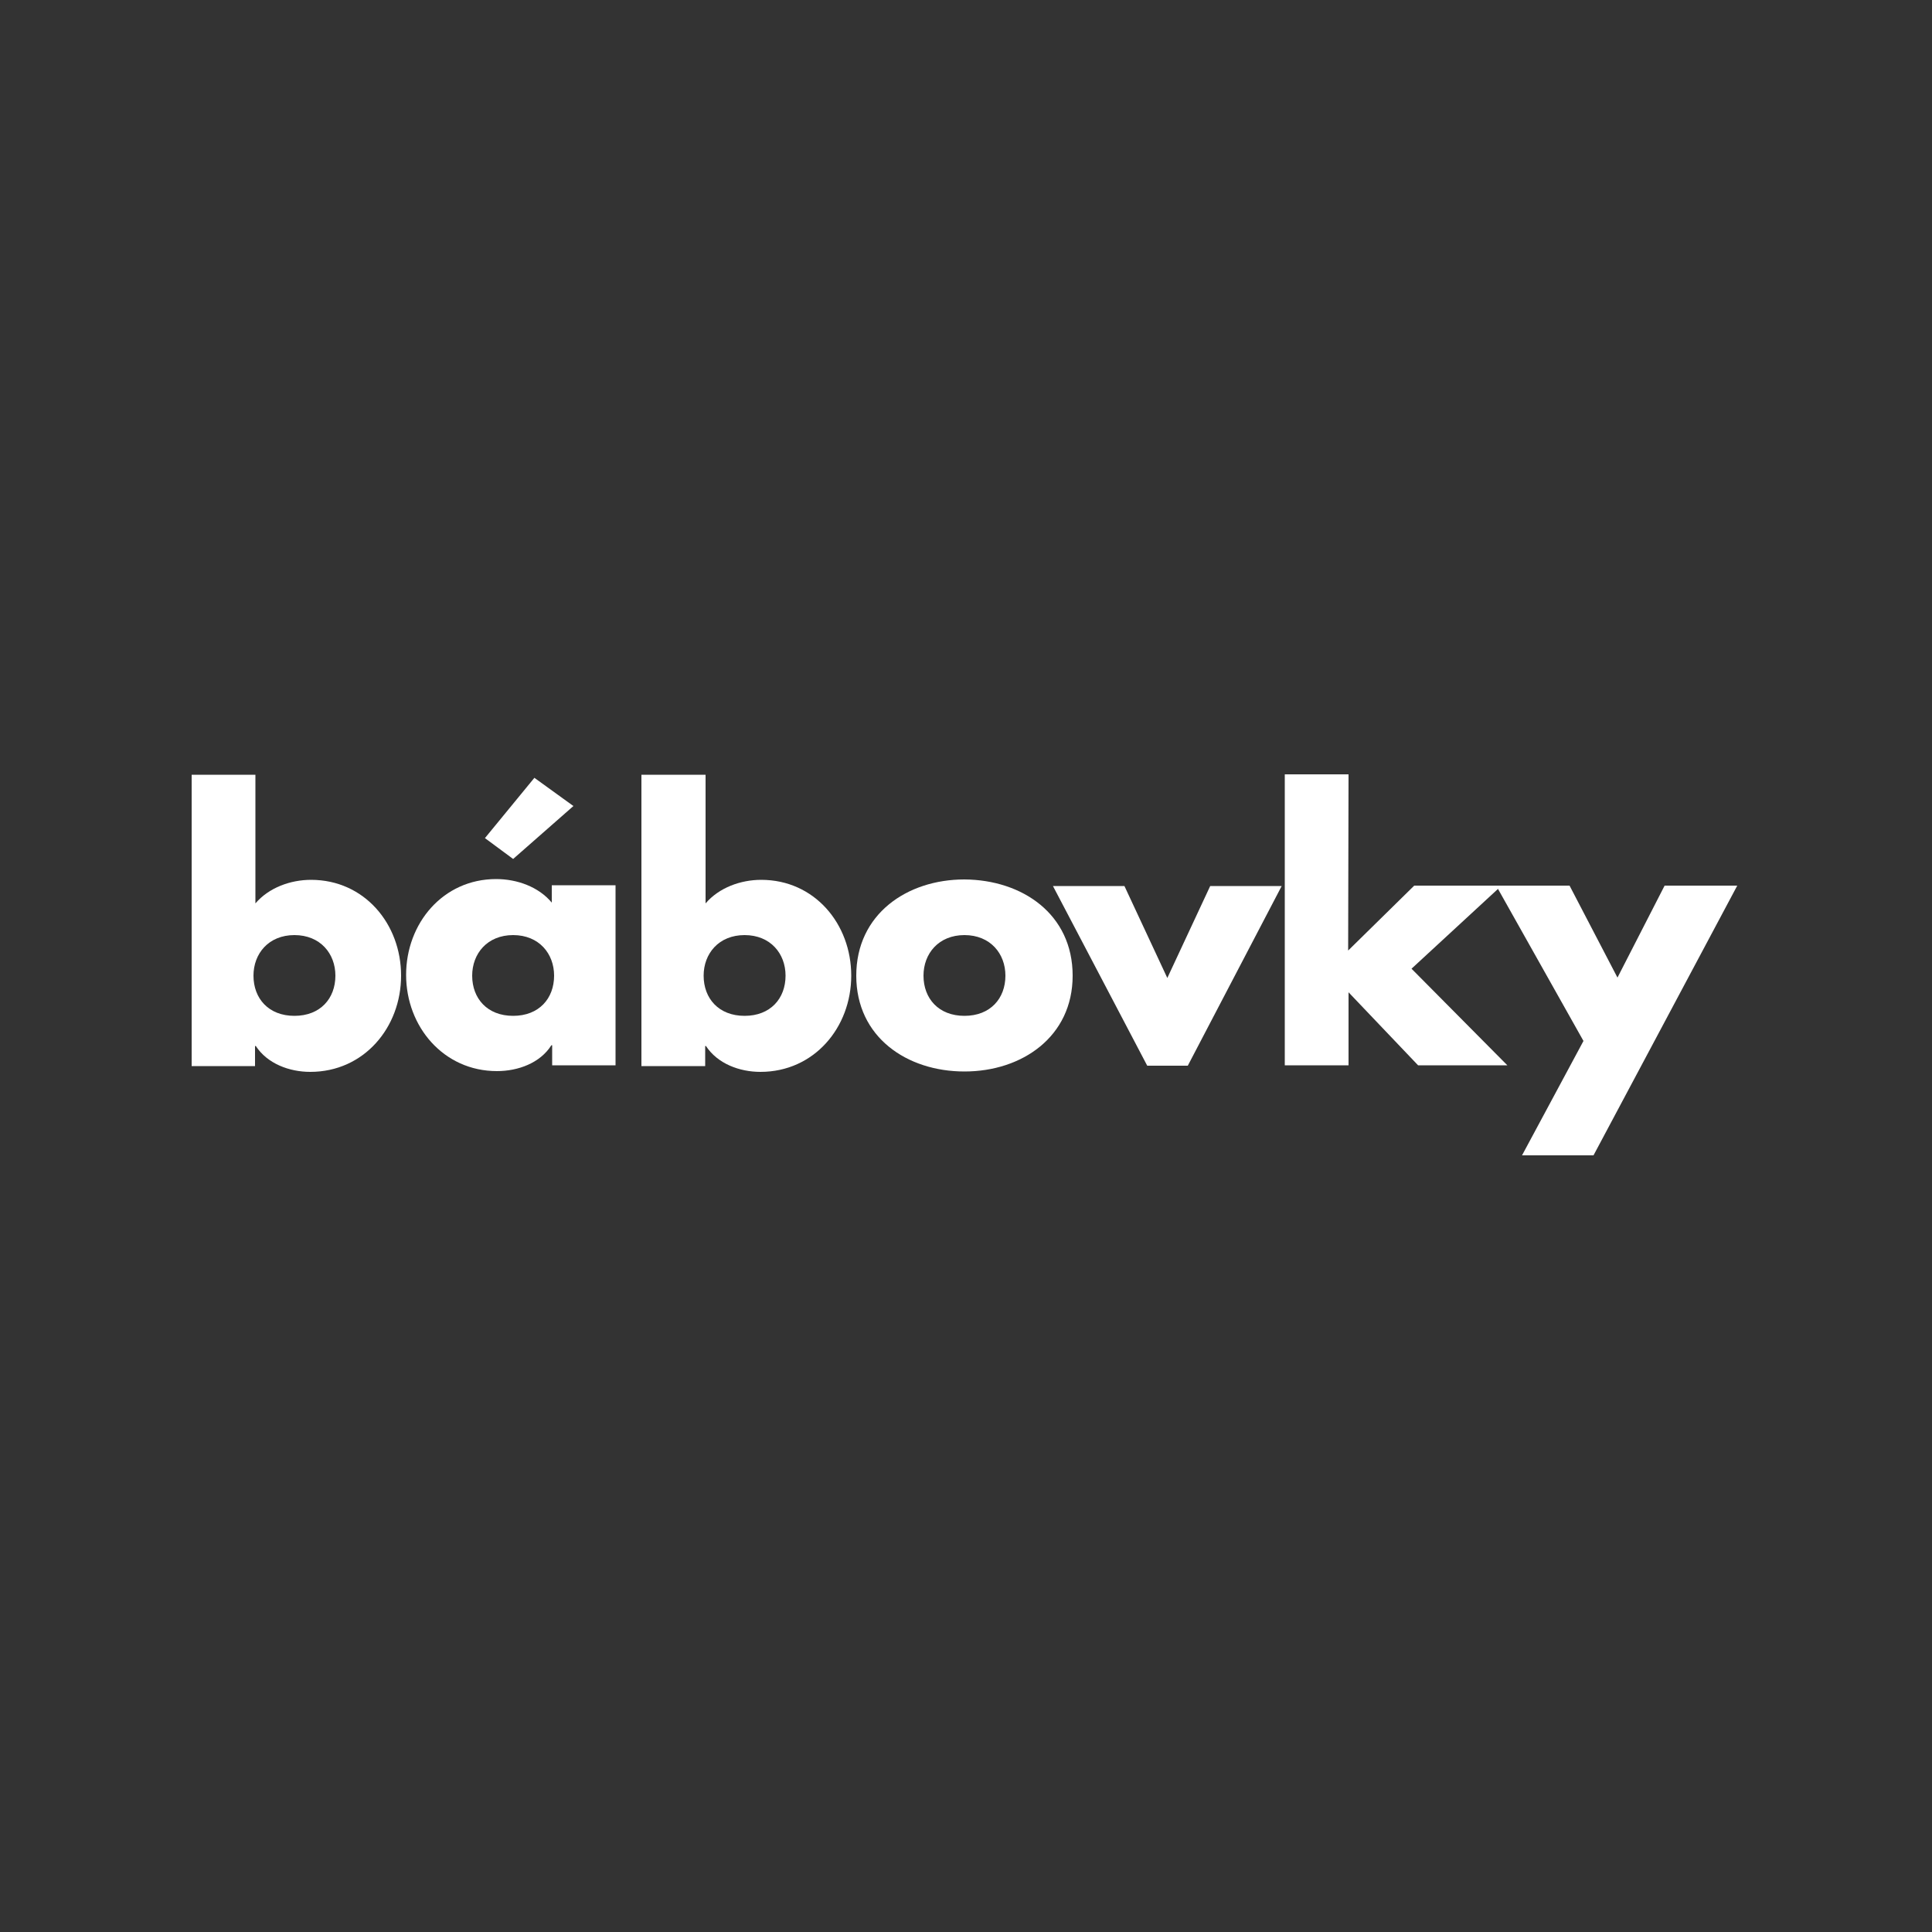
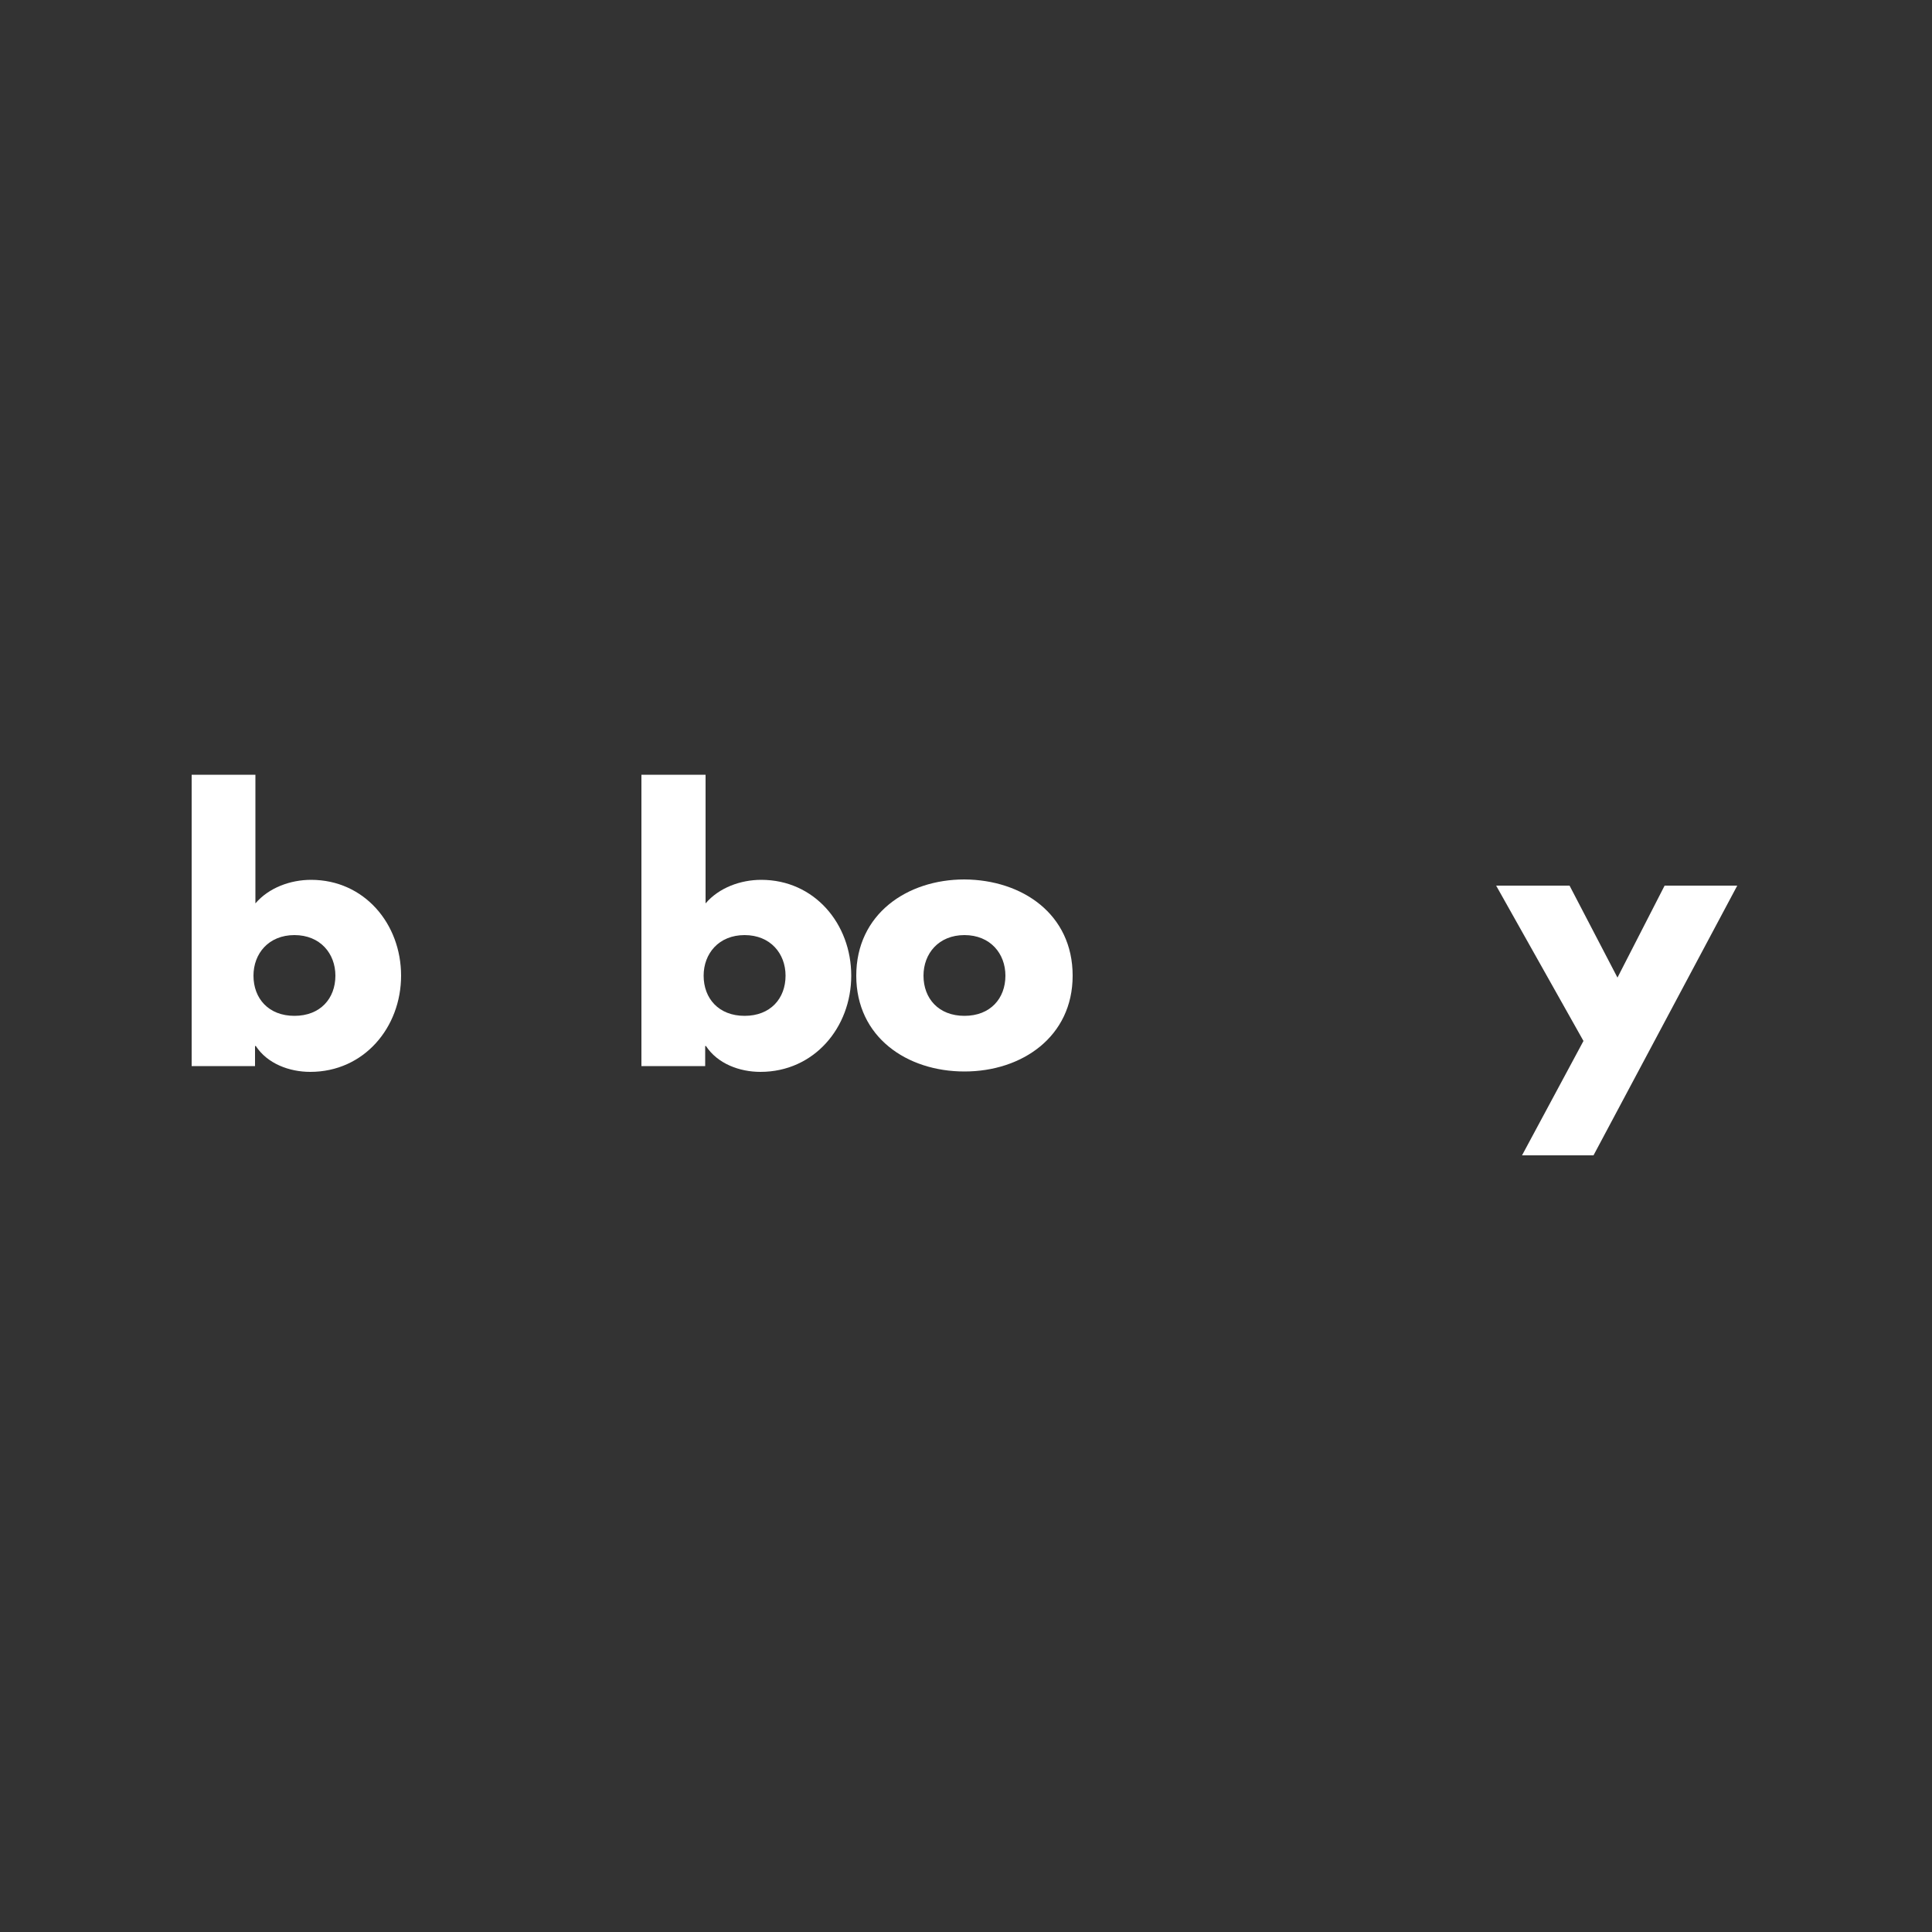
<svg xmlns="http://www.w3.org/2000/svg" id="Vrstva_1" x="0px" y="0px" viewBox="0 0 500 500" style="enable-background:new 0 0 500 500;" xml:space="preserve">
  <rect x="0" y="0" width="500" height="500" fill="#333333" stroke="none" />
  <style type="text/css"> .st0{fill:#FFFFFF;} .st1{fill:none;} </style>
  <g>
    <path class="st0" d="M49.6,200.5h16.5v33.3c3.5-4.1,9.1-6.1,14.4-6.1c13.8,0,23.3,11.4,23.3,24.8c0,13.4-9.6,24.9-23.5,24.9 c-5.4,0-11.1-2.1-14.1-6.7h-0.2v5.2H49.6C49.6,275.7,49.6,200.5,49.6,200.5z M65.6,252.5c0,5.9,3.9,10.4,10.6,10.4 c6.7,0,10.6-4.5,10.6-10.4c0-5.7-3.9-10.5-10.6-10.5C69.5,242,65.6,246.8,65.6,252.5z" />
-     <path class="st0" d="M159.4,275.7h-16.5v-5.2h-0.2c-2.9,4.6-8.6,6.7-14.1,6.7c-13.8,0-23.5-11.5-23.5-24.9 c0-13.3,9.5-24.8,23.3-24.8c5.4,0,11,2,14.4,6.1v-4.5h16.5V275.7z M122.2,252.5c0,5.9,3.9,10.4,10.6,10.4c6.7,0,10.6-4.5,10.6-10.4 c0-5.7-3.9-10.5-10.6-10.5C126.1,242,122.2,246.8,122.2,252.5z M132.8,222.3l-7.3-5.4l12.8-15.6l10.1,7.3L132.8,222.3z" />
    <path class="st0" d="M166.1,200.5h16.5v33.3c3.5-4.1,9.1-6.1,14.4-6.1c13.8,0,23.3,11.4,23.3,24.8c0,13.4-9.6,24.9-23.5,24.9 c-5.4,0-11.1-2.1-14.1-6.7h-0.2v5.2h-16.5V200.5z M182.1,252.5c0,5.9,3.9,10.4,10.6,10.4s10.6-4.5,10.6-10.4 c0-5.7-3.9-10.5-10.6-10.5S182.1,246.8,182.1,252.5z" />
    <path class="st0" d="M277.6,252.5c0,15.8-13.1,24.8-28,24.8c-14.9,0-28-8.9-28-24.8s13.1-24.9,28-24.9 C264.6,227.7,277.6,236.6,277.6,252.5z M239,252.5c0,5.9,3.9,10.4,10.6,10.4c6.7,0,10.6-4.5,10.6-10.4c0-5.7-3.9-10.5-10.6-10.5 C242.9,242,239,246.8,239,252.5z" />
-     <path class="st0" d="M302.1,253.1l11.1-23.8h18.5l-24.3,46.5h-10.5l-24.4-46.5H291L302.1,253.1z" />
-     <path class="st0" d="M348.9,246l17.1-16.8h22.6l-23.3,21.5l24.8,25h-23.1l-18-18.9v18.9h-16.5v-75.3h16.5L348.9,246L348.9,246z" />
    <path class="st0" d="M387.2,229.2h19l12.4,23.8l12.2-23.8h18.8L412.4,299h-18.5l15.9-29.6L387.2,229.2z" />
  </g>
-   <rect class="st1" width="500" height="500" />
</svg>